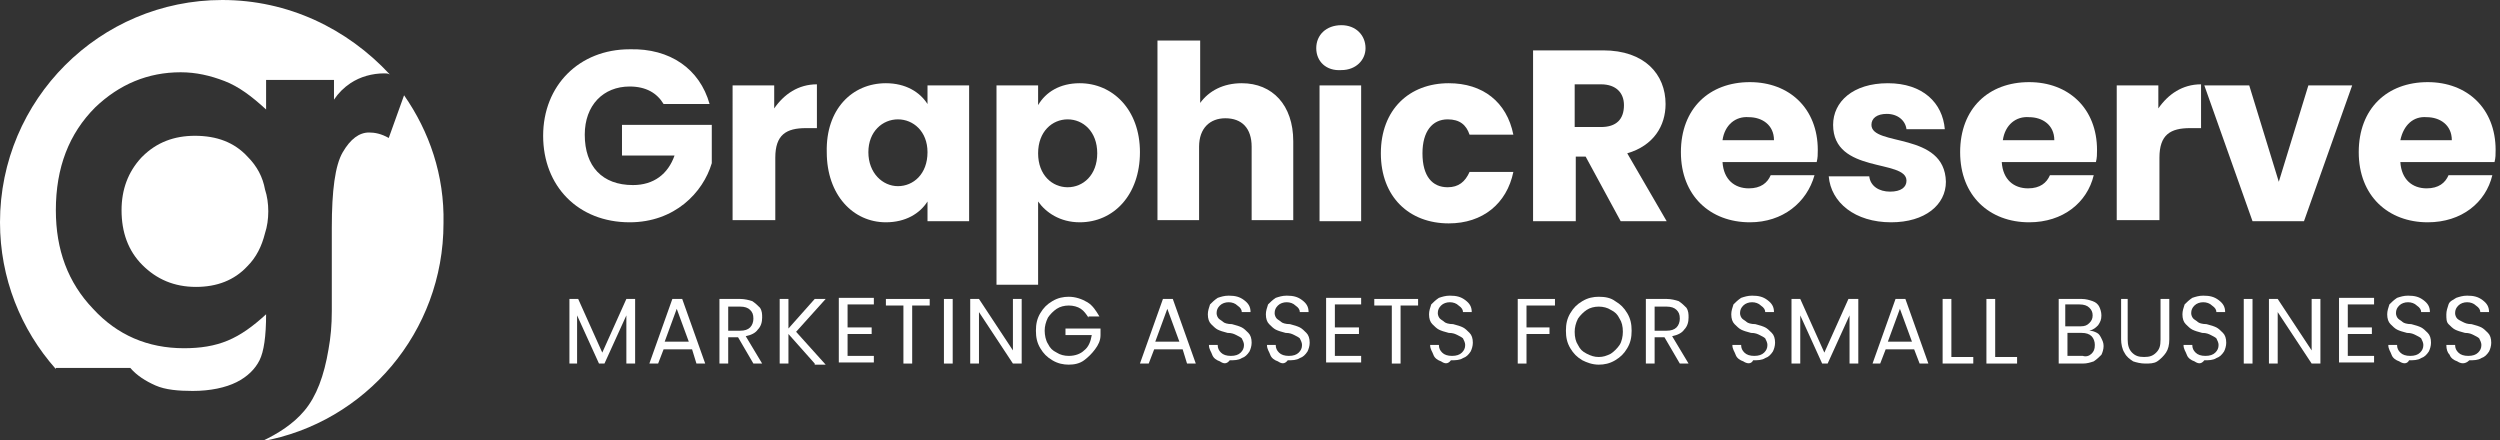
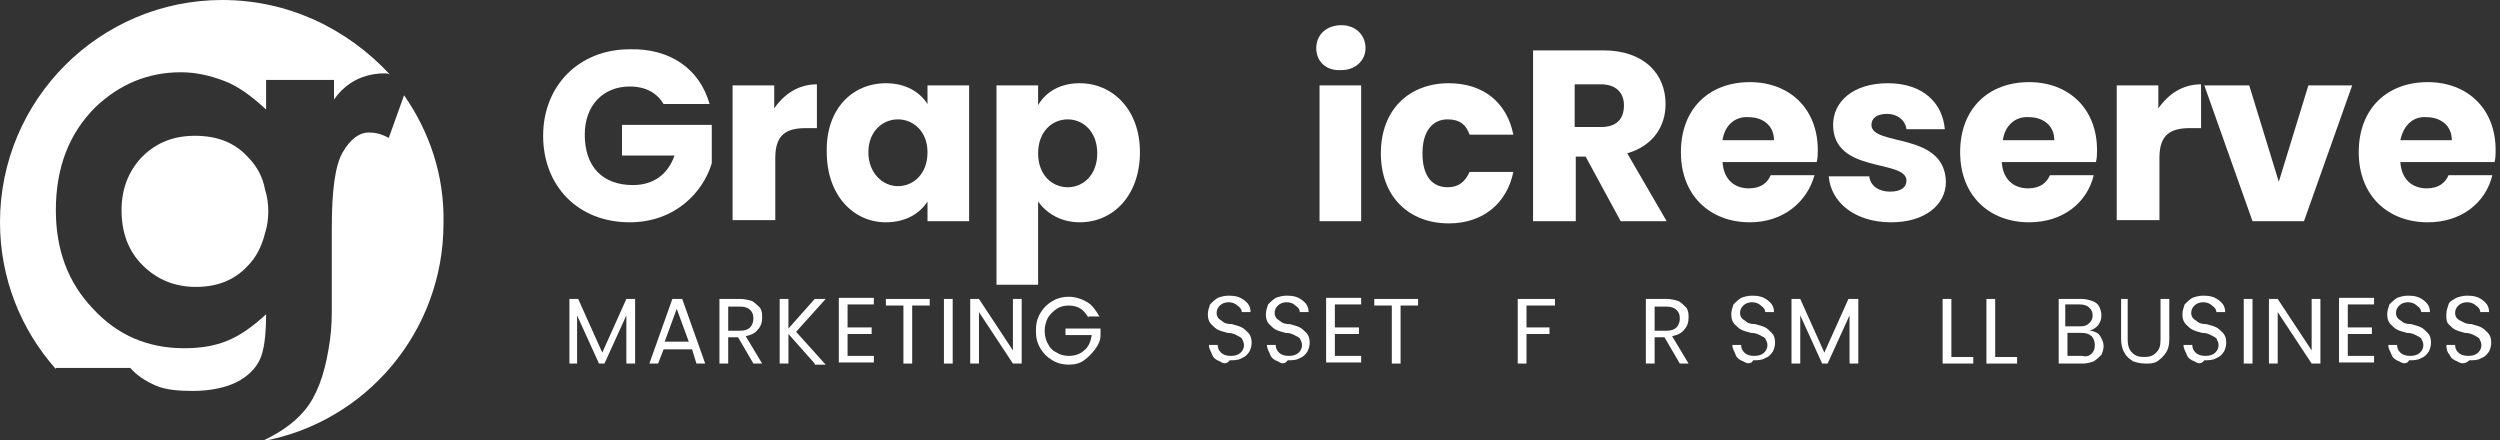
<svg xmlns="http://www.w3.org/2000/svg" id="Layer_1" x="0px" y="0px" viewBox="0 0 228.3 40.2" style="enable-background:new 0 0 228.3 40.2;" xml:space="preserve">
  <rect x="0" y="0" width="228.3" height="40.2" fill="#333333" stroke="none" />
  <style type="text/css">	.st0{fill:#FFFFFF;}</style>
  <g>
    <g>
      <g>
        <path class="st0" d="M20.8,31.1c-1.2,0.5-2.5,0.7-4,0.7c-3.3,0-6.1-1.2-8.3-3.6c-2.3-2.4-3.4-5.4-3.4-9c0-3.9,1.2-7,3.6-9.4    c2.2-2.1,4.8-3.2,7.8-3.2c1.4,0,2.7,0.3,4,0.8c1.3,0.5,2.5,1.4,3.8,2.6V7.3h0.1h5.3h0.8v1.8c0.4-0.6,0.9-1.1,1.5-1.5    c0.9-0.6,2-0.9,3.1-0.9c0.2,0,0.3,0,0.5,0.1C31.7,2.6,26.3,0,20.3,0C9.1,0,0,9.1,0,20.3c0,5.1,1.9,9.8,5.1,13.4c0,0,0,0,0-0.1    h6.8c0.6,0.7,1.4,1.2,2.3,1.6c0.9,0.4,2.1,0.5,3.4,0.5c1.6,0,3-0.3,4-0.8c1-0.5,1.7-1.2,2.1-2c0.4-0.8,0.6-2.2,0.6-4.2    C23.1,29.8,22,30.6,20.8,31.1z" />
      </g>
      <g>
        <path class="st0" d="M22.6,14.3c-1.2-1.3-2.8-1.9-4.8-1.9c-1.9,0-3.5,0.6-4.8,1.9c0,0,0,0-0.1,0.1c-1.2,1.3-1.8,2.9-1.8,4.8    c0,2,0.6,3.7,1.9,5c0,0,0,0,0,0c1.3,1.3,2.9,2,4.9,2c1.9,0,3.5-0.6,4.7-1.9c0.8-0.8,1.3-1.8,1.6-3c0.2-0.6,0.3-1.3,0.3-2    c0-0.7-0.1-1.4-0.3-2C24,16.2,23.5,15.2,22.6,14.3z" />
      </g>
      <g>
        <path class="st0" d="M36.9,8.7l-1.4,3.9c-0.7-0.4-1.3-0.5-1.8-0.5c-0.9,0-1.7,0.6-2.4,1.8c-0.7,1.2-1,3.5-1,6.9l0,1.2l0,1.2v5.2    c0,1.3-0.1,2.4-0.3,3.5c-0.4,2.4-1.1,4.3-2.2,5.6c-1,1.2-2.4,2.1-3.9,2.8c9.5-1.7,16.6-10,16.6-19.9C40.6,16,39.2,12,36.9,8.7z" />
      </g>
    </g>
  </g>
  <g>
    <path class="st0" d="M58,27.3v5.9h-0.8v-4.4l-2,4.4h-0.5l-2-4.4v4.4H52v-5.9h0.8l2.2,4.9l2.2-4.9H58z" />
    <path class="st0" d="M63.2,31.9h-2.6l-0.5,1.3h-0.8l2.1-5.9h0.9l2.1,5.9h-0.8L63.2,31.9z M62.9,31.2l-1.1-3l-1.1,3H62.9z" />
    <path class="st0" d="M68.8,33.2l-1.4-2.4h-0.9v2.4h-0.8v-5.9h1.9c0.4,0,0.8,0.1,1.1,0.2c0.3,0.2,0.5,0.4,0.7,0.6  c0.2,0.3,0.2,0.6,0.2,0.9c0,0.4-0.1,0.8-0.4,1.1c-0.2,0.3-0.6,0.5-1.1,0.6l1.5,2.5H68.8z M66.5,30.2h1.1c0.4,0,0.7-0.1,0.9-0.3  c0.2-0.2,0.3-0.5,0.3-0.8c0-0.4-0.1-0.6-0.3-0.8s-0.5-0.3-0.9-0.3h-1.1V30.2z" />
    <path class="st0" d="M74.4,33.2L72,30.5v2.7h-0.8v-5.9H72V30l2.4-2.7h1l-2.7,3l2.7,3H74.4z" />
    <path class="st0" d="M77.4,27.9v2h2.2v0.6h-2.2v2h2.4v0.6h-3.2v-5.9h3.2v0.6H77.4z" />
    <path class="st0" d="M84.9,27.3v0.6h-1.6v5.3h-0.8v-5.3h-1.6v-0.6H84.9z" />
    <path class="st0" d="M87,27.3v5.9h-0.8v-5.9H87z" />
    <path class="st0" d="M93.3,33.2h-0.8l-3.1-4.7v4.7h-0.8v-5.9h0.8l3.1,4.7v-4.7h0.8V33.2z" />
    <path class="st0" d="M99.4,29c-0.2-0.3-0.4-0.6-0.7-0.8s-0.7-0.3-1.1-0.3s-0.8,0.1-1.1,0.3s-0.6,0.5-0.8,0.8  c-0.2,0.4-0.3,0.8-0.3,1.2s0.1,0.9,0.3,1.2c0.2,0.4,0.4,0.6,0.8,0.8c0.3,0.2,0.7,0.3,1.1,0.3c0.6,0,1.1-0.2,1.4-0.5  c0.4-0.3,0.6-0.8,0.7-1.4h-2.4V30h3.2v0.6c0,0.5-0.2,0.9-0.5,1.3c-0.3,0.4-0.6,0.7-1,1s-0.9,0.4-1.4,0.4c-0.5,0-1-0.1-1.5-0.4  c-0.5-0.3-0.8-0.6-1.1-1.1s-0.4-1-0.4-1.6s0.1-1.1,0.4-1.6c0.3-0.5,0.6-0.8,1.1-1.1c0.5-0.3,1-0.4,1.5-0.4c0.6,0,1.2,0.2,1.7,0.5  c0.5,0.3,0.8,0.8,1.1,1.3H99.4z" />
-     <path class="st0" d="M108,31.9h-2.6l-0.5,1.3h-0.8l2.1-5.9h0.9l2.1,5.9h-0.8L108,31.9z M107.7,31.2l-1.1-3l-1.1,3H107.7z" />
    <path class="st0" d="M111.4,33c-0.3-0.1-0.6-0.3-0.7-0.6s-0.3-0.5-0.3-0.9h0.8c0,0.3,0.1,0.5,0.3,0.7s0.5,0.3,0.9,0.3  c0.4,0,0.7-0.1,0.9-0.3c0.2-0.2,0.3-0.4,0.3-0.7c0-0.2-0.1-0.4-0.2-0.6c-0.1-0.1-0.3-0.2-0.5-0.3c-0.2-0.1-0.4-0.2-0.8-0.2  c-0.4-0.1-0.7-0.2-0.9-0.3c-0.2-0.1-0.4-0.3-0.6-0.5s-0.3-0.5-0.3-0.9c0-0.3,0.1-0.6,0.2-0.9c0.2-0.2,0.4-0.4,0.7-0.6  c0.3-0.1,0.6-0.2,1-0.2c0.6,0,1,0.1,1.4,0.4s0.6,0.6,0.6,1.1h-0.8c0-0.2-0.1-0.4-0.4-0.6c-0.2-0.2-0.5-0.3-0.8-0.3  c-0.3,0-0.6,0.1-0.8,0.3s-0.3,0.4-0.3,0.7c0,0.2,0.1,0.4,0.2,0.5c0.1,0.1,0.3,0.2,0.4,0.3s0.4,0.2,0.8,0.2c0.4,0.1,0.7,0.2,0.9,0.3  c0.2,0.1,0.4,0.3,0.6,0.5c0.2,0.2,0.3,0.5,0.3,0.9c0,0.3-0.1,0.6-0.2,0.8c-0.2,0.3-0.4,0.5-0.7,0.6c-0.3,0.2-0.7,0.2-1.1,0.2  C112,33.3,111.7,33.2,111.4,33z" />
    <path class="st0" d="M116.7,33c-0.3-0.1-0.6-0.3-0.7-0.6s-0.3-0.5-0.3-0.9h0.8c0,0.3,0.1,0.5,0.3,0.7s0.5,0.3,0.9,0.3  c0.4,0,0.7-0.1,0.9-0.3c0.2-0.2,0.3-0.4,0.3-0.7c0-0.2-0.1-0.4-0.2-0.6c-0.1-0.1-0.3-0.2-0.5-0.3c-0.2-0.1-0.4-0.2-0.8-0.2  c-0.4-0.1-0.7-0.2-0.9-0.3c-0.2-0.1-0.4-0.3-0.6-0.5s-0.3-0.5-0.3-0.9c0-0.3,0.1-0.6,0.2-0.9c0.2-0.2,0.4-0.4,0.7-0.6  c0.3-0.1,0.6-0.2,1-0.2c0.6,0,1,0.1,1.4,0.4s0.6,0.6,0.6,1.1h-0.8c0-0.2-0.1-0.4-0.4-0.6c-0.2-0.2-0.5-0.3-0.8-0.3  c-0.3,0-0.6,0.1-0.8,0.3s-0.3,0.4-0.3,0.7c0,0.2,0.1,0.4,0.2,0.5c0.1,0.1,0.3,0.2,0.4,0.3s0.4,0.2,0.8,0.2c0.4,0.1,0.7,0.2,0.9,0.3  c0.2,0.1,0.4,0.3,0.6,0.5c0.2,0.2,0.3,0.5,0.3,0.9c0,0.3-0.1,0.6-0.2,0.8c-0.2,0.3-0.4,0.5-0.7,0.6c-0.3,0.2-0.7,0.2-1.1,0.2  C117.3,33.3,117,33.2,116.7,33z" />
    <path class="st0" d="M121.9,27.9v2h2.2v0.6h-2.2v2h2.4v0.6h-3.2v-5.9h3.2v0.6H121.9z" />
    <path class="st0" d="M129.5,27.3v0.6h-1.6v5.3h-0.8v-5.3h-1.6v-0.6H129.5z" />
-     <path class="st0" d="M131.6,33c-0.3-0.1-0.6-0.3-0.7-0.6s-0.3-0.5-0.3-0.9h0.8c0,0.3,0.1,0.5,0.3,0.7s0.5,0.3,0.9,0.3  c0.4,0,0.7-0.1,0.9-0.3c0.2-0.2,0.3-0.4,0.3-0.7c0-0.2-0.1-0.4-0.2-0.6c-0.1-0.1-0.3-0.2-0.5-0.3c-0.2-0.1-0.4-0.2-0.8-0.2  c-0.4-0.1-0.7-0.2-0.9-0.3c-0.2-0.1-0.4-0.3-0.6-0.5s-0.3-0.5-0.3-0.9c0-0.3,0.1-0.6,0.2-0.9c0.2-0.2,0.4-0.4,0.7-0.6  c0.3-0.1,0.6-0.2,1-0.2c0.6,0,1,0.1,1.4,0.4s0.6,0.6,0.6,1.1h-0.8c0-0.2-0.1-0.4-0.4-0.6c-0.2-0.2-0.5-0.3-0.8-0.3  c-0.3,0-0.6,0.1-0.8,0.3s-0.3,0.4-0.3,0.7c0,0.2,0.1,0.4,0.2,0.5c0.1,0.1,0.3,0.2,0.4,0.3s0.4,0.2,0.8,0.2c0.4,0.1,0.7,0.2,0.9,0.3  c0.2,0.1,0.4,0.3,0.6,0.5c0.2,0.2,0.3,0.5,0.3,0.9c0,0.3-0.1,0.6-0.2,0.8c-0.2,0.3-0.4,0.5-0.7,0.6c-0.3,0.2-0.7,0.2-1.1,0.2  C132.2,33.3,131.9,33.2,131.6,33z" />
    <path class="st0" d="M142,27.3v0.6h-2.6v2h2.1v0.6h-2.1v2.7h-0.8v-5.9H142z" />
-     <path class="st0" d="M144.5,32.9c-0.5-0.3-0.8-0.6-1.1-1.1s-0.4-1-0.4-1.6s0.1-1.1,0.4-1.6c0.3-0.5,0.6-0.8,1.1-1.1  c0.5-0.3,1-0.4,1.5-0.4c0.6,0,1.1,0.1,1.5,0.4c0.5,0.3,0.8,0.6,1.1,1.1c0.3,0.5,0.4,1,0.4,1.6s-0.1,1.1-0.4,1.6  c-0.3,0.5-0.6,0.8-1.1,1.1c-0.5,0.3-1,0.4-1.5,0.4C145.4,33.3,144.9,33.1,144.5,32.9z M147.1,32.3c0.3-0.2,0.6-0.5,0.8-0.8  s0.3-0.8,0.3-1.2c0-0.5-0.1-0.9-0.3-1.2c-0.2-0.4-0.4-0.6-0.8-0.8c-0.3-0.2-0.7-0.3-1.1-0.3c-0.4,0-0.8,0.1-1.1,0.3  s-0.6,0.5-0.8,0.8c-0.2,0.4-0.3,0.8-0.3,1.2c0,0.5,0.1,0.9,0.3,1.2c0.2,0.4,0.4,0.6,0.8,0.8s0.7,0.3,1.1,0.3S146.7,32.5,147.1,32.3  z" />
    <path class="st0" d="M153.4,33.2l-1.4-2.4h-0.9v2.4h-0.8v-5.9h1.9c0.4,0,0.8,0.1,1.1,0.2c0.3,0.2,0.5,0.4,0.7,0.6  c0.2,0.3,0.2,0.6,0.2,0.9c0,0.4-0.1,0.8-0.4,1.1c-0.2,0.3-0.6,0.5-1.1,0.6l1.5,2.5H153.4z M151.1,30.2h1.1c0.4,0,0.7-0.1,0.9-0.3  c0.2-0.2,0.3-0.5,0.3-0.8c0-0.4-0.1-0.6-0.3-0.8s-0.5-0.3-0.9-0.3h-1.1V30.2z" />
    <path class="st0" d="M159.2,33c-0.3-0.1-0.6-0.3-0.7-0.6s-0.3-0.5-0.3-0.9h0.8c0,0.3,0.1,0.5,0.3,0.7s0.5,0.3,0.9,0.3  c0.4,0,0.7-0.1,0.9-0.3c0.2-0.2,0.3-0.4,0.3-0.7c0-0.2-0.1-0.4-0.2-0.6c-0.1-0.1-0.3-0.2-0.5-0.3c-0.2-0.1-0.4-0.2-0.8-0.2  c-0.4-0.1-0.7-0.2-0.9-0.3c-0.2-0.1-0.4-0.3-0.6-0.5s-0.3-0.5-0.3-0.9c0-0.3,0.1-0.6,0.2-0.9c0.2-0.2,0.4-0.4,0.7-0.6  c0.3-0.1,0.6-0.2,1-0.2c0.6,0,1,0.1,1.4,0.4s0.6,0.6,0.6,1.1h-0.8c0-0.2-0.1-0.4-0.4-0.6c-0.2-0.2-0.5-0.3-0.8-0.3  c-0.3,0-0.6,0.1-0.8,0.3s-0.3,0.4-0.3,0.7c0,0.2,0.1,0.4,0.2,0.5c0.1,0.1,0.3,0.2,0.4,0.3s0.4,0.2,0.8,0.2c0.4,0.1,0.7,0.2,0.9,0.3  c0.2,0.1,0.4,0.3,0.6,0.5c0.2,0.2,0.3,0.5,0.3,0.9c0,0.3-0.1,0.6-0.2,0.8c-0.2,0.3-0.4,0.5-0.7,0.6c-0.3,0.2-0.7,0.2-1.1,0.2  C159.9,33.3,159.5,33.2,159.2,33z" />
    <path class="st0" d="M169.7,27.3v5.9h-0.8v-4.4l-2,4.4h-0.5l-2-4.4v4.4h-0.8v-5.9h0.8l2.2,4.9l2.2-4.9H169.7z" />
-     <path class="st0" d="M174.8,31.9h-2.6l-0.5,1.3H171l2.1-5.9h0.9l2.1,5.9h-0.8L174.8,31.9z M174.6,31.2l-1.1-3l-1.1,3H174.6z" />
    <path class="st0" d="M178.1,32.6h2.1v0.6h-2.8v-5.9h0.8V32.6z" />
    <path class="st0" d="M182.1,32.6h2.1v0.6h-2.8v-5.9h0.8V32.6z" />
    <path class="st0" d="M191.5,30.4c0.2,0.1,0.3,0.3,0.4,0.5c0.1,0.2,0.2,0.4,0.2,0.7c0,0.3-0.1,0.6-0.2,0.8c-0.2,0.2-0.4,0.4-0.7,0.6  c-0.3,0.1-0.6,0.2-1,0.2H188v-5.9h2.1c0.4,0,0.7,0.1,1,0.2c0.3,0.1,0.5,0.3,0.6,0.5c0.1,0.2,0.2,0.5,0.2,0.8c0,0.4-0.1,0.6-0.3,0.9  c-0.2,0.2-0.4,0.4-0.8,0.5C191.1,30.2,191.3,30.3,191.5,30.4z M188.7,29.8h1.3c0.4,0,0.6-0.1,0.8-0.3c0.2-0.2,0.3-0.4,0.3-0.7  c0-0.3-0.1-0.5-0.3-0.7c-0.2-0.2-0.5-0.3-0.9-0.3h-1.3V29.8z M191,32.3c0.2-0.2,0.3-0.4,0.3-0.8c0-0.3-0.1-0.6-0.3-0.8  c-0.2-0.2-0.5-0.3-0.9-0.3h-1.3v2.1h1.4C190.5,32.6,190.8,32.5,191,32.3z" />
    <path class="st0" d="M194.3,27.3V31c0,0.5,0.1,0.9,0.4,1.2c0.3,0.3,0.6,0.4,1.1,0.4c0.5,0,0.8-0.1,1.1-0.4c0.3-0.3,0.4-0.6,0.4-1.2  v-3.7h0.8V31c0,0.5-0.1,0.9-0.3,1.2c-0.2,0.3-0.5,0.6-0.8,0.8c-0.3,0.2-0.7,0.2-1.1,0.2c-0.4,0-0.8-0.1-1.1-0.2  c-0.3-0.2-0.6-0.4-0.8-0.8c-0.2-0.3-0.3-0.8-0.3-1.2v-3.7H194.3z" />
    <path class="st0" d="M200.4,33c-0.3-0.1-0.6-0.3-0.7-0.6s-0.3-0.5-0.3-0.9h0.8c0,0.3,0.1,0.5,0.3,0.7s0.5,0.3,0.9,0.3  c0.4,0,0.7-0.1,0.9-0.3c0.2-0.2,0.3-0.4,0.3-0.7c0-0.2-0.1-0.4-0.2-0.6c-0.1-0.1-0.3-0.2-0.5-0.3c-0.2-0.1-0.4-0.2-0.8-0.2  c-0.4-0.1-0.7-0.2-0.9-0.3c-0.2-0.1-0.4-0.3-0.6-0.5s-0.3-0.5-0.3-0.9c0-0.3,0.1-0.6,0.2-0.9c0.2-0.2,0.4-0.4,0.7-0.6  c0.3-0.1,0.6-0.2,1-0.2c0.6,0,1,0.1,1.4,0.4s0.6,0.6,0.6,1.1h-0.8c0-0.2-0.1-0.4-0.4-0.6c-0.2-0.2-0.5-0.3-0.8-0.3  c-0.3,0-0.6,0.1-0.8,0.3s-0.3,0.4-0.3,0.7c0,0.2,0.1,0.4,0.2,0.5c0.1,0.1,0.3,0.2,0.4,0.3s0.4,0.2,0.8,0.2c0.4,0.1,0.7,0.2,0.9,0.3  c0.2,0.1,0.4,0.3,0.6,0.5c0.2,0.2,0.3,0.5,0.3,0.9c0,0.3-0.1,0.6-0.2,0.8c-0.2,0.3-0.4,0.5-0.7,0.6c-0.3,0.2-0.7,0.2-1.1,0.2  C201,33.3,200.7,33.2,200.4,33z" />
    <path class="st0" d="M205.7,27.3v5.9h-0.8v-5.9H205.7z" />
    <path class="st0" d="M211.9,33.2h-0.8l-3.1-4.7v4.7h-0.8v-5.9h0.8l3.1,4.7v-4.7h0.8V33.2z" />
    <path class="st0" d="M214.4,27.9v2h2.2v0.6h-2.2v2h2.4v0.6h-3.2v-5.9h3.2v0.6H214.4z" />
    <path class="st0" d="M219.1,33c-0.3-0.1-0.6-0.3-0.7-0.6s-0.3-0.5-0.3-0.9h0.8c0,0.3,0.1,0.5,0.3,0.7s0.5,0.3,0.9,0.3  c0.4,0,0.7-0.1,0.9-0.3c0.2-0.2,0.3-0.4,0.3-0.7c0-0.2-0.1-0.4-0.2-0.6c-0.1-0.1-0.3-0.2-0.5-0.3c-0.2-0.1-0.4-0.2-0.8-0.2  c-0.4-0.1-0.7-0.2-0.9-0.3c-0.2-0.1-0.4-0.3-0.6-0.5s-0.3-0.5-0.3-0.9c0-0.3,0.1-0.6,0.2-0.9c0.2-0.2,0.4-0.4,0.7-0.6  c0.3-0.1,0.6-0.2,1-0.2c0.6,0,1,0.1,1.4,0.4s0.6,0.6,0.6,1.1h-0.8c0-0.2-0.1-0.4-0.4-0.6c-0.2-0.2-0.5-0.3-0.8-0.3  c-0.3,0-0.6,0.1-0.8,0.3s-0.3,0.4-0.3,0.7c0,0.2,0.1,0.4,0.2,0.5c0.1,0.1,0.3,0.2,0.4,0.3s0.4,0.2,0.8,0.2c0.4,0.1,0.7,0.2,0.9,0.3  c0.2,0.1,0.4,0.3,0.6,0.5c0.2,0.2,0.3,0.5,0.3,0.9c0,0.3-0.1,0.6-0.2,0.8c-0.2,0.3-0.4,0.5-0.7,0.6c-0.3,0.2-0.7,0.2-1.1,0.2  C219.8,33.3,219.4,33.2,219.1,33z" />
    <path class="st0" d="M224.4,33c-0.3-0.1-0.6-0.3-0.7-0.6c-0.2-0.2-0.3-0.5-0.3-0.9h0.8c0,0.3,0.1,0.5,0.3,0.7  c0.2,0.2,0.5,0.3,0.9,0.3c0.4,0,0.7-0.1,0.9-0.3c0.2-0.2,0.3-0.4,0.3-0.7c0-0.2-0.1-0.4-0.2-0.6c-0.1-0.1-0.3-0.2-0.5-0.3  c-0.2-0.1-0.4-0.2-0.8-0.2c-0.4-0.1-0.7-0.2-0.9-0.3c-0.2-0.1-0.4-0.3-0.6-0.5s-0.2-0.5-0.2-0.9c0-0.3,0.1-0.6,0.2-0.9  s0.4-0.4,0.7-0.6c0.3-0.1,0.6-0.2,1-0.2c0.6,0,1,0.1,1.4,0.4s0.6,0.6,0.6,1.1h-0.8c0-0.2-0.1-0.4-0.4-0.6c-0.2-0.2-0.5-0.3-0.8-0.3  c-0.3,0-0.6,0.1-0.8,0.3c-0.2,0.2-0.3,0.4-0.3,0.7c0,0.2,0.1,0.4,0.2,0.5c0.1,0.1,0.3,0.2,0.5,0.3c0.2,0.1,0.4,0.2,0.8,0.2  c0.4,0.1,0.7,0.2,0.9,0.3c0.2,0.1,0.4,0.3,0.6,0.5c0.2,0.2,0.3,0.5,0.3,0.9c0,0.3-0.1,0.6-0.2,0.8c-0.2,0.3-0.4,0.5-0.7,0.6  c-0.3,0.2-0.7,0.2-1.1,0.2C225.1,33.3,224.7,33.2,224.4,33z" />
  </g>
  <g>
    <g>
      <g>
        <g>
          <g>
            <path class="st0" d="M64.8,9.5h-4.2c-0.6-1-1.6-1.6-3.1-1.6c-2.4,0-4.1,1.7-4.1,4.4c0,2.9,1.6,4.6,4.4,4.6c1.9,0,3.2-1,3.8-2.7      h-4.8v-2.8H65v3.5c-0.8,2.7-3.4,5.4-7.5,5.4c-4.7,0-7.9-3.3-7.9-7.9s3.3-7.9,7.9-7.9C61.2,4.4,63.9,6.3,64.8,9.5z" />
          </g>
        </g>
        <g>
          <g>
            <path class="st0" d="M70.7,20.1h-3.8V7.8h3.8v2.1c0.9-1.3,2.2-2.2,3.9-2.2v4h-1c-1.8,0-2.8,0.6-2.8,2.7V20.1z" />
          </g>
        </g>
        <g>
          <g>
            <path class="st0" d="M80.9,7.6c1.8,0,3.1,0.8,3.8,1.9V7.8h3.8v12.4h-3.8v-1.8c-0.7,1.1-2,1.9-3.8,1.9c-3,0-5.4-2.5-5.4-6.4      C75.4,10,77.8,7.6,80.9,7.6z M82,10.9c-1.4,0-2.7,1.1-2.7,3S80.6,17,82,17c1.4,0,2.7-1.1,2.7-3.1C84.7,12,83.4,10.9,82,10.9z" />
          </g>
        </g>
        <g>
          <g>
            <path class="st0" d="M98.6,7.6c3,0,5.5,2.4,5.5,6.3c0,3.9-2.4,6.4-5.5,6.4c-1.8,0-3.1-0.9-3.8-1.9V26H91V7.8h3.8v1.8      C95.5,8.4,96.8,7.6,98.6,7.6z M97.5,10.9c-1.4,0-2.7,1.1-2.7,3.1c0,2,1.3,3.1,2.7,3.1c1.4,0,2.7-1.1,2.7-3.1      S98.9,10.9,97.5,10.9z" />
          </g>
        </g>
        <g>
          <g>
-             <path class="st0" d="M105.8,3.7h3.8v5.7c0.8-1.1,2.1-1.8,3.8-1.8c2.8,0,4.7,2,4.7,5.3v7.2h-3.8v-6.7c0-1.7-0.9-2.6-2.4-2.6      c-1.4,0-2.4,0.9-2.4,2.6v6.7h-3.8V3.7z" />
-           </g>
+             </g>
        </g>
        <g>
          <g>
            <path class="st0" d="M120.5,7.8h3.8v12.4h-3.8V7.8z" />
          </g>
        </g>
        <g>
          <g>
            <path class="st0" d="M132.3,7.6c3.1,0,5.3,1.7,5.9,4.7h-4c-0.3-0.9-0.9-1.4-2-1.4c-1.4,0-2.3,1.1-2.3,3.1      c0,2.1,0.9,3.1,2.3,3.1c1,0,1.6-0.5,2-1.4h4c-0.6,2.9-2.8,4.7-5.9,4.7c-3.6,0-6.2-2.4-6.2-6.4C126.1,10,128.7,7.6,132.3,7.6z" />
          </g>
        </g>
        <g>
          <g>
            <path class="st0" d="M146.4,4.6c3.8,0,5.7,2.2,5.7,4.9c0,2-1.1,3.8-3.5,4.5l3.6,6.2H148l-3.2-5.9h-0.9v5.9H140V4.6H146.4z       M146.2,7.7h-2.4v3.9h2.4c1.4,0,2.1-0.7,2.1-2C148.3,8.5,147.6,7.7,146.2,7.7z" />
          </g>
        </g>
        <g>
          <g>
            <path class="st0" d="M159.8,20.3c-3.6,0-6.3-2.4-6.3-6.4s2.6-6.4,6.3-6.4c3.6,0,6.2,2.4,6.2,6.2c0,0.4,0,0.7-0.1,1.1h-8.6      c0.1,1.6,1.1,2.4,2.4,2.4c1.1,0,1.7-0.5,2-1.2h4C165,18.5,162.8,20.3,159.8,20.3z M157.3,12.8h4.7c0-1.4-1.1-2.1-2.3-2.1      C158.5,10.6,157.5,11.4,157.3,12.8z" />
          </g>
        </g>
        <g>
          <g>
            <path class="st0" d="M172.7,20.3c-3.3,0-5.5-1.8-5.7-4.2h3.7c0.1,0.9,0.9,1.4,1.9,1.4c1,0,1.5-0.4,1.5-1c0-2-6.7-0.6-6.7-5.1      c0-2.1,1.8-3.8,5-3.8c3.2,0,5,1.8,5.2,4.2h-3.5c-0.1-0.8-0.8-1.4-1.8-1.4c-0.9,0-1.4,0.4-1.4,1c0,2,6.7,0.6,6.8,5.2      C177.7,18.7,175.8,20.3,172.7,20.3z" />
          </g>
        </g>
        <g>
          <g>
            <path class="st0" d="M185.3,20.3c-3.6,0-6.3-2.4-6.3-6.4s2.6-6.4,6.3-6.4c3.6,0,6.2,2.4,6.2,6.2c0,0.4,0,0.7-0.1,1.1h-8.6      c0.1,1.6,1.1,2.4,2.4,2.4c1.1,0,1.7-0.5,2-1.2h4C190.6,18.5,188.4,20.3,185.3,20.3z M182.9,12.8h4.7c0-1.4-1.1-2.1-2.3-2.1      C184.1,10.6,183.1,11.4,182.9,12.8z" />
          </g>
        </g>
        <g>
          <g>
            <path class="st0" d="M197.1,20.1h-3.8V7.8h3.8v2.1c0.9-1.3,2.2-2.2,3.9-2.2v4h-1c-1.8,0-2.8,0.6-2.8,2.7V20.1z" />
          </g>
        </g>
        <g>
          <g>
            <path class="st0" d="M205.4,7.8l2.7,8.8l2.7-8.8h4l-4.4,12.4h-4.7l-4.4-12.4H205.4z" />
          </g>
        </g>
        <g>
          <g>
            <path class="st0" d="M221.7,20.3c-3.6,0-6.3-2.4-6.3-6.4s2.6-6.4,6.3-6.4c3.6,0,6.2,2.4,6.2,6.2c0,0.4,0,0.7-0.1,1.1h-8.6      c0.1,1.6,1.1,2.4,2.4,2.4c1.1,0,1.7-0.5,2-1.2h4C227,18.5,224.8,20.3,221.7,20.3z M219.2,12.8h4.7c0-1.4-1.1-2.1-2.3-2.1      C220.4,10.6,219.5,11.4,219.2,12.8z" />
          </g>
        </g>
      </g>
    </g>
    <path class="st0" d="M120.2,4.4c0-1.2,0.9-2.1,2.3-2.1c1.3,0,2.2,0.9,2.2,2.1c0,1.1-0.9,2-2.2,2C121.1,6.5,120.2,5.6,120.2,4.4z" />
  </g>
</svg>